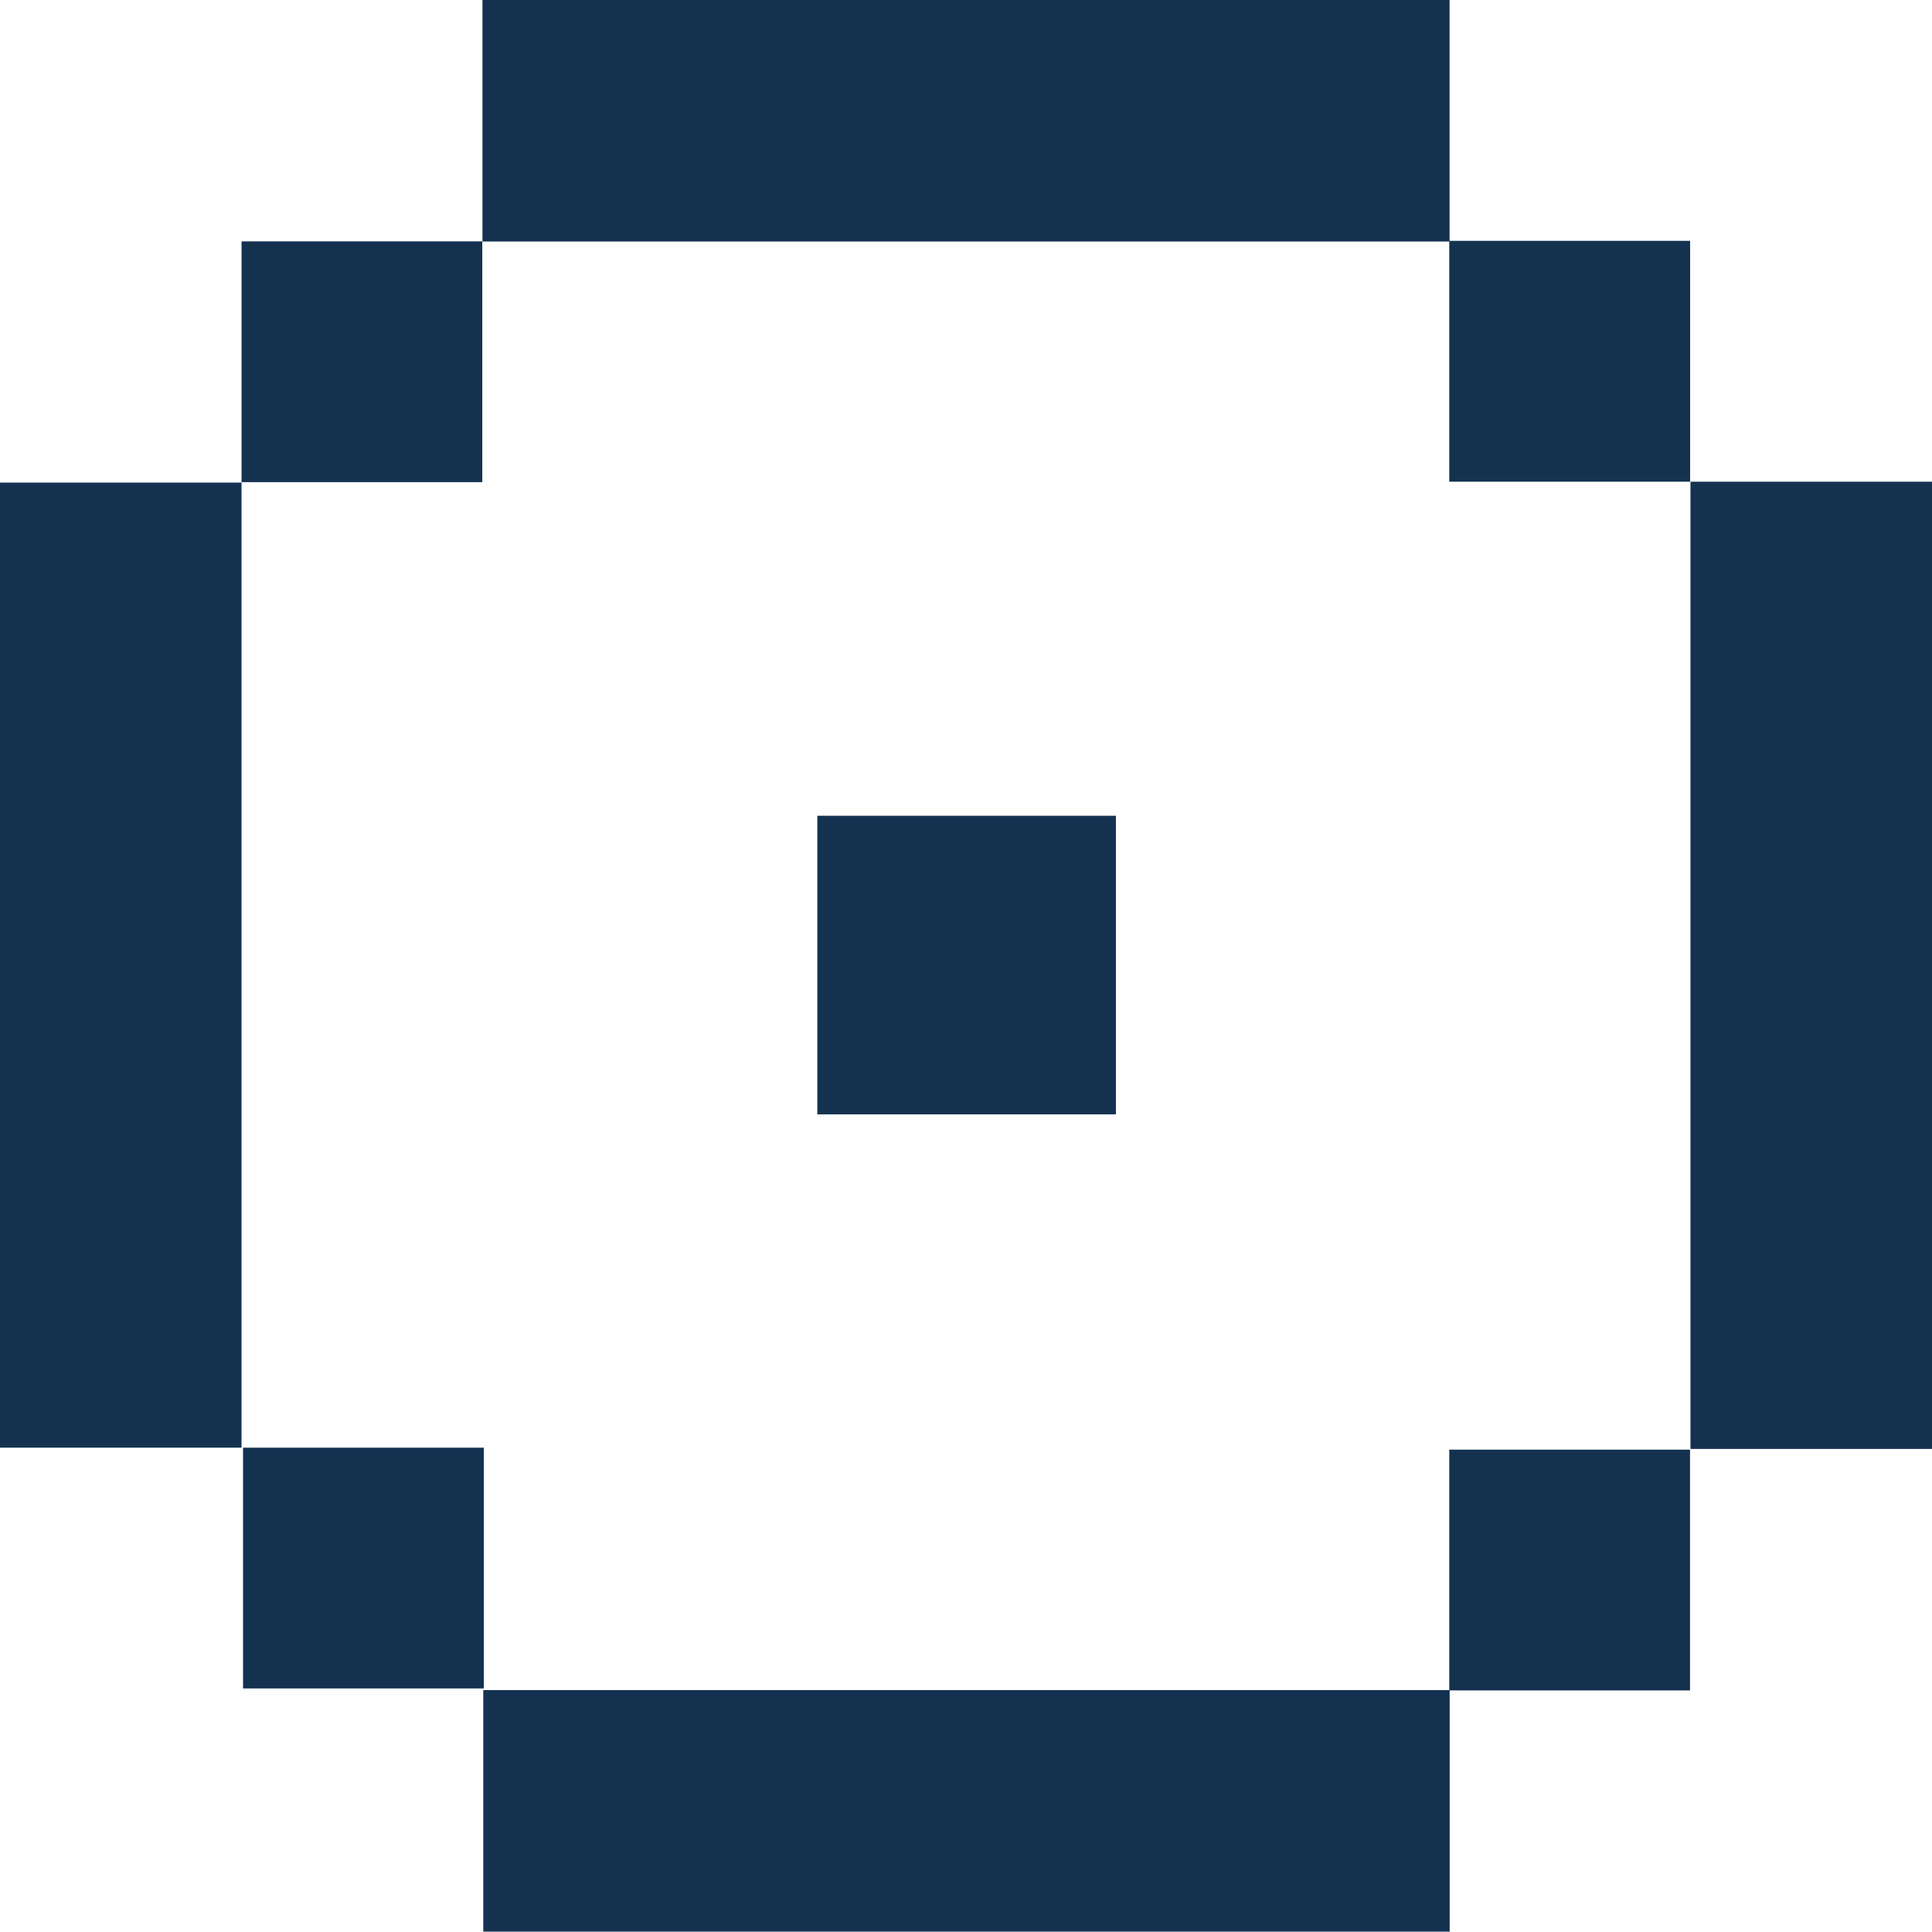
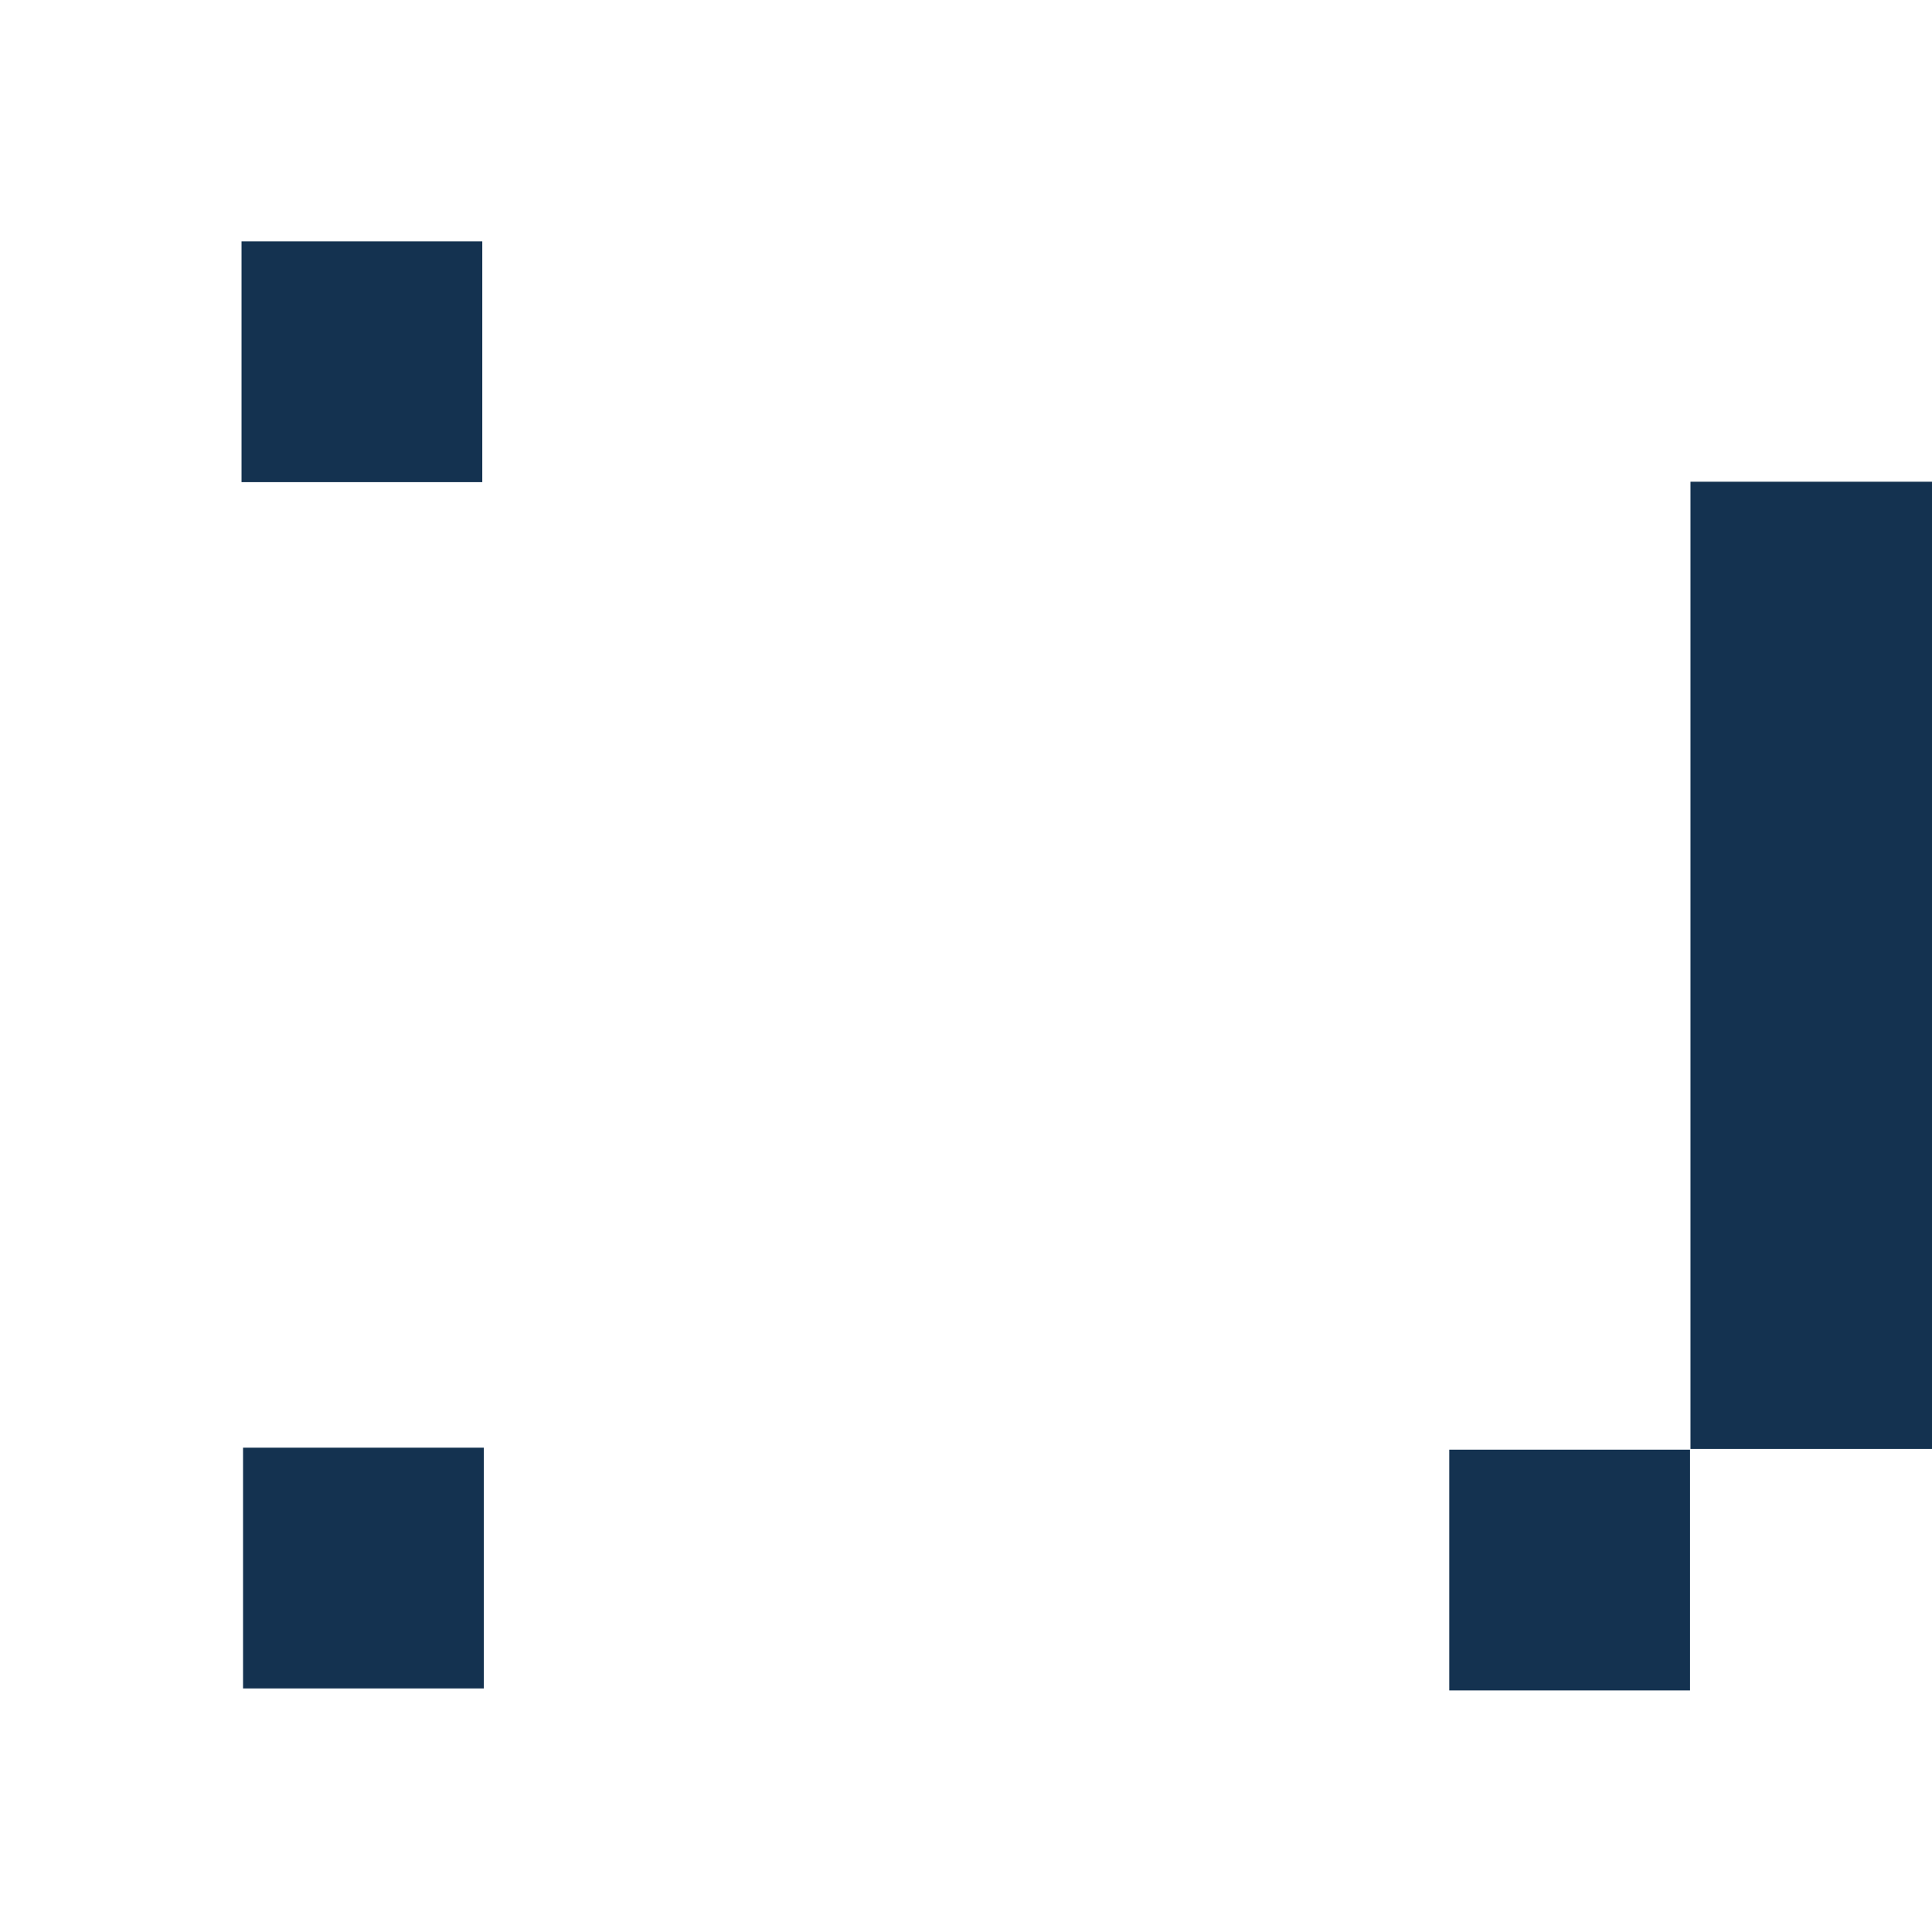
<svg xmlns="http://www.w3.org/2000/svg" width="68.433" height="68.42" viewBox="0 0 68.433 68.42">
  <g id="Group_2753" data-name="Group 2753" transform="translate(0 0)">
-     <rect id="Rectangle_1057" data-name="Rectangle 1057" width="34.231" height="8.555" transform="translate(17.118 59.866)" fill="#143250" />
-     <rect id="Rectangle_1058" data-name="Rectangle 1058" width="34.256" height="8.555" transform="translate(17.089 0)" fill="#143250" />
-     <rect id="Rectangle_1059" data-name="Rectangle 1059" width="8.555" height="34.184" transform="translate(0 17.094)" fill="#143250" />
    <rect id="Rectangle_1060" data-name="Rectangle 1060" width="8.555" height="34.259" transform="translate(59.878 17.063)" fill="#143250" />
    <rect id="Rectangle_1061" data-name="Rectangle 1061" width="8.528" height="8.528" transform="translate(8.609 51.278)" fill="#143250" />
    <rect id="Rectangle_1062" data-name="Rectangle 1062" width="8.528" height="8.528" transform="translate(51.334 51.348)" fill="#143250" />
    <rect id="Rectangle_1063" data-name="Rectangle 1063" width="8.528" height="8.528" transform="translate(8.555 8.55)" fill="#143250" />
-     <rect id="Rectangle_1064" data-name="Rectangle 1064" width="8.531" height="8.531" transform="translate(51.334 8.531)" fill="#143250" />
-     <rect id="Rectangle_1065" data-name="Rectangle 1065" width="10.576" height="10.576" transform="translate(28.95 28.895)" fill="#143250" />
  </g>
</svg>